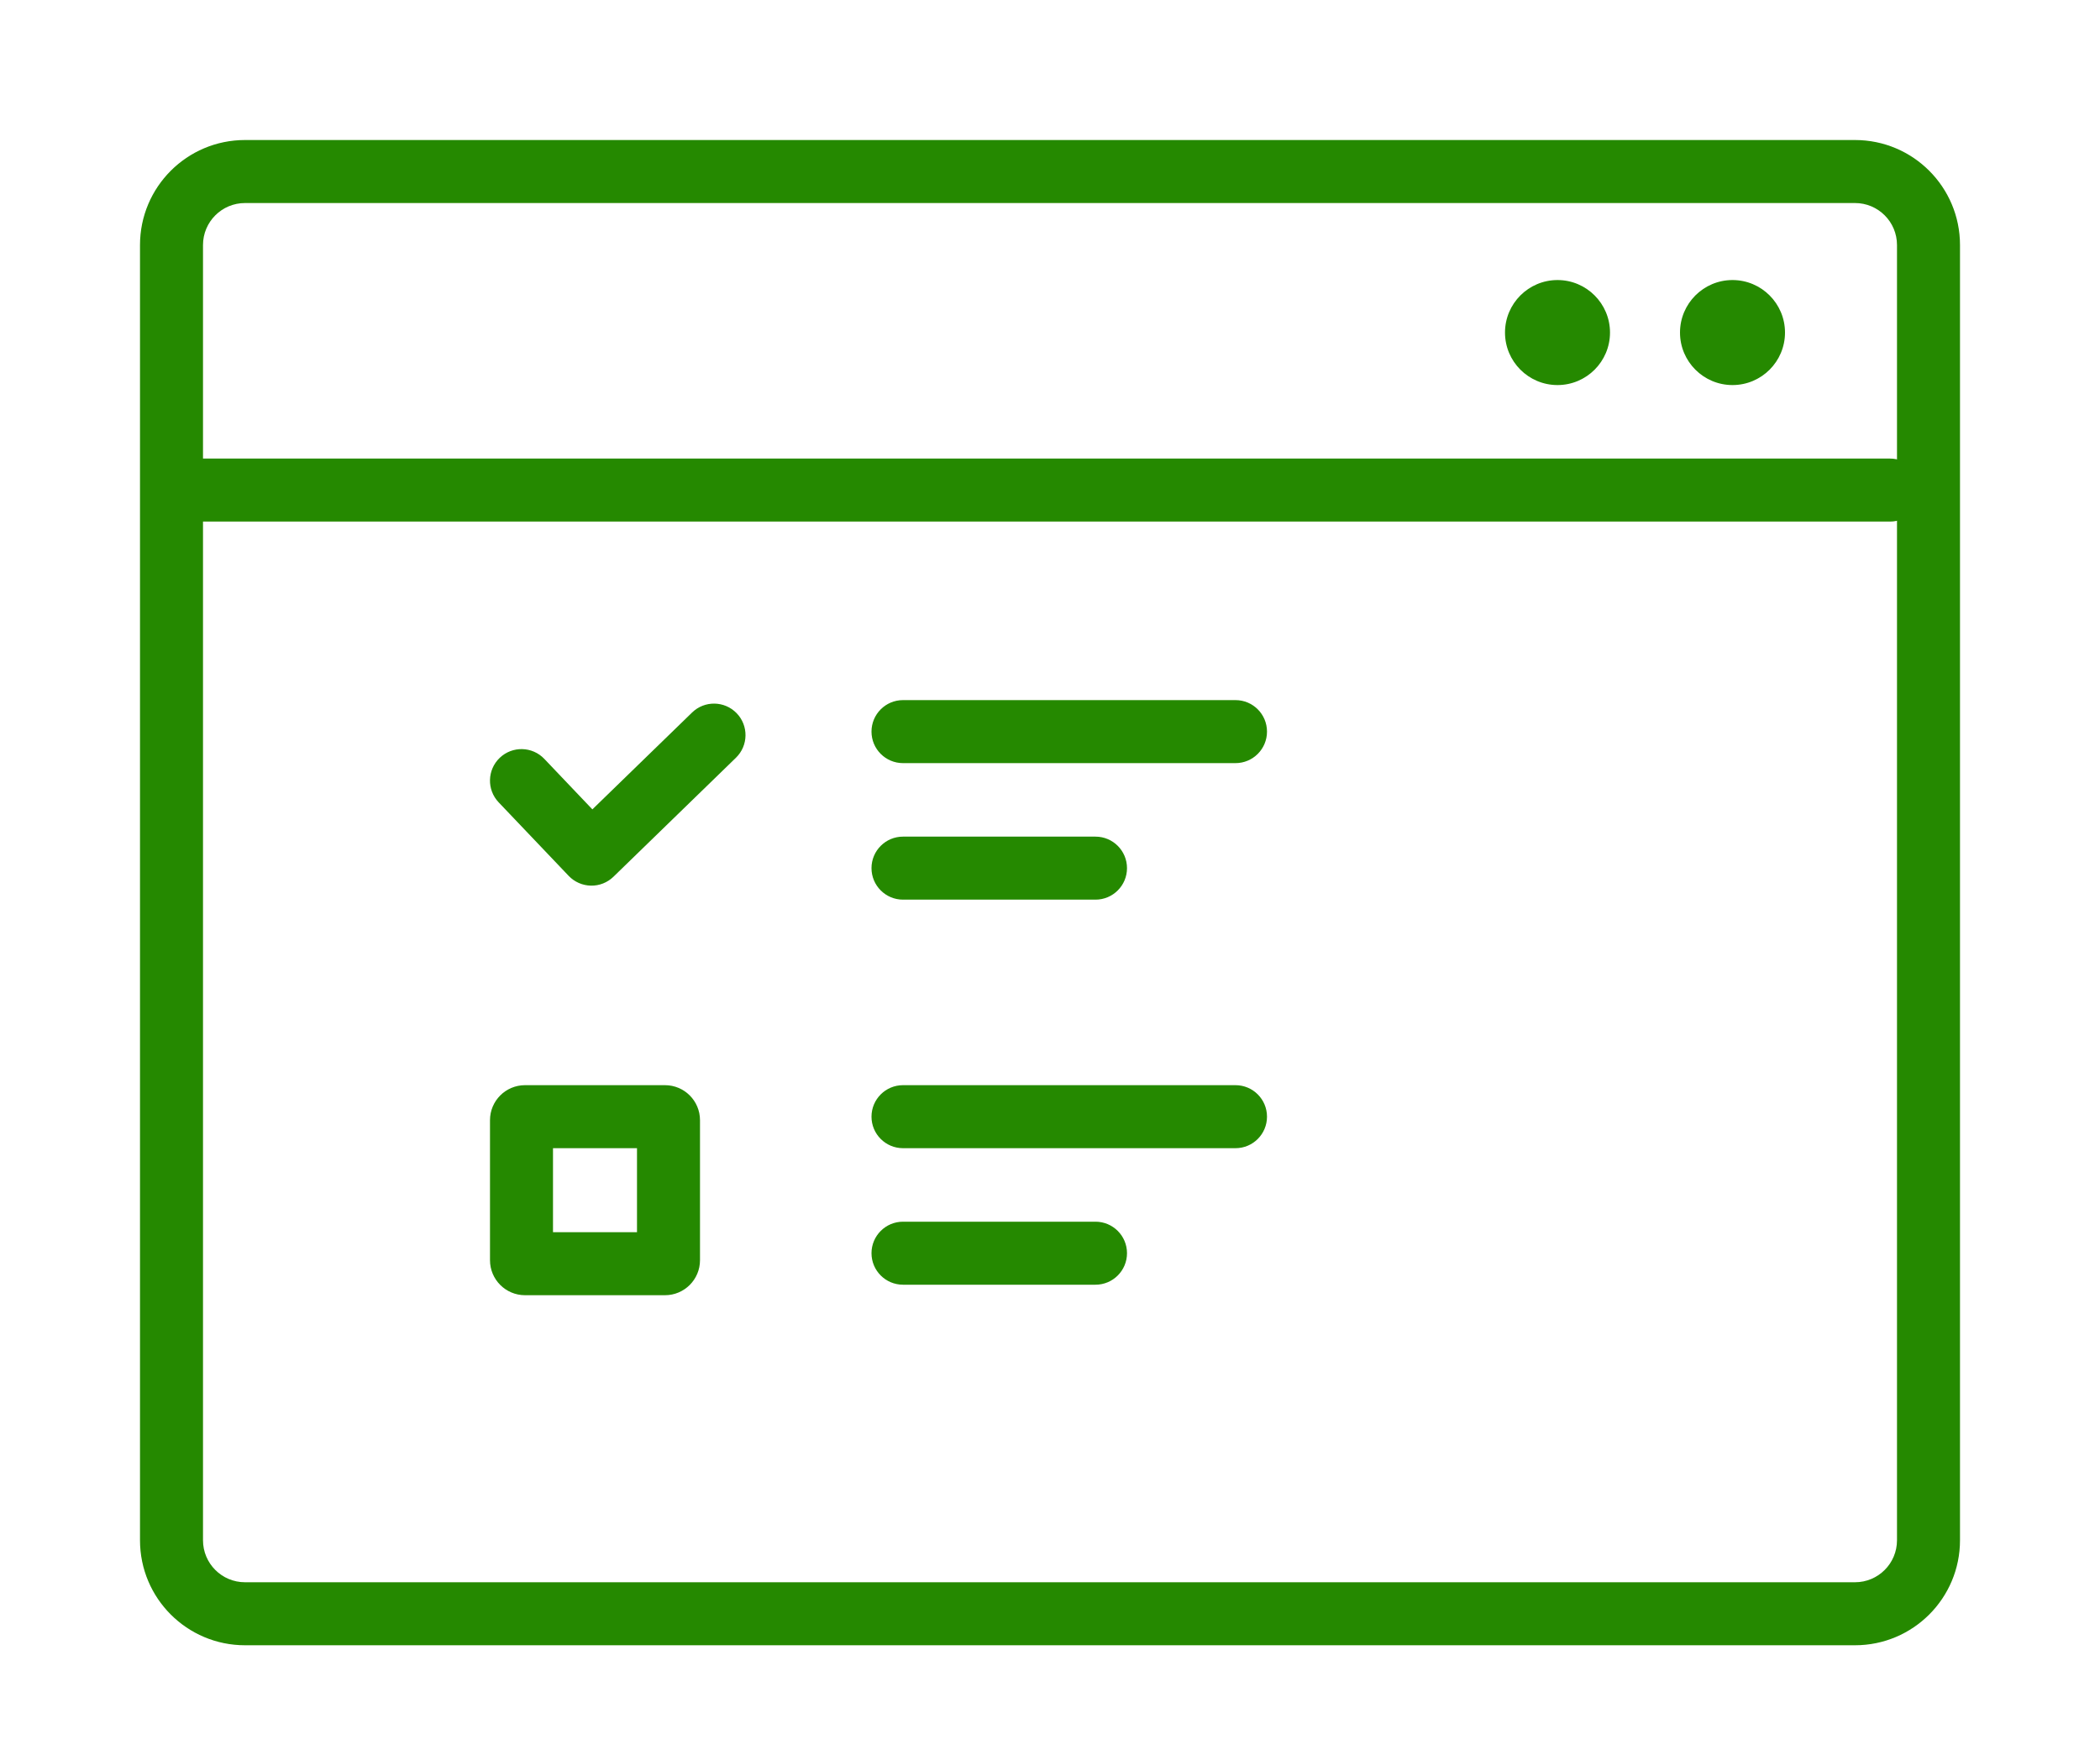
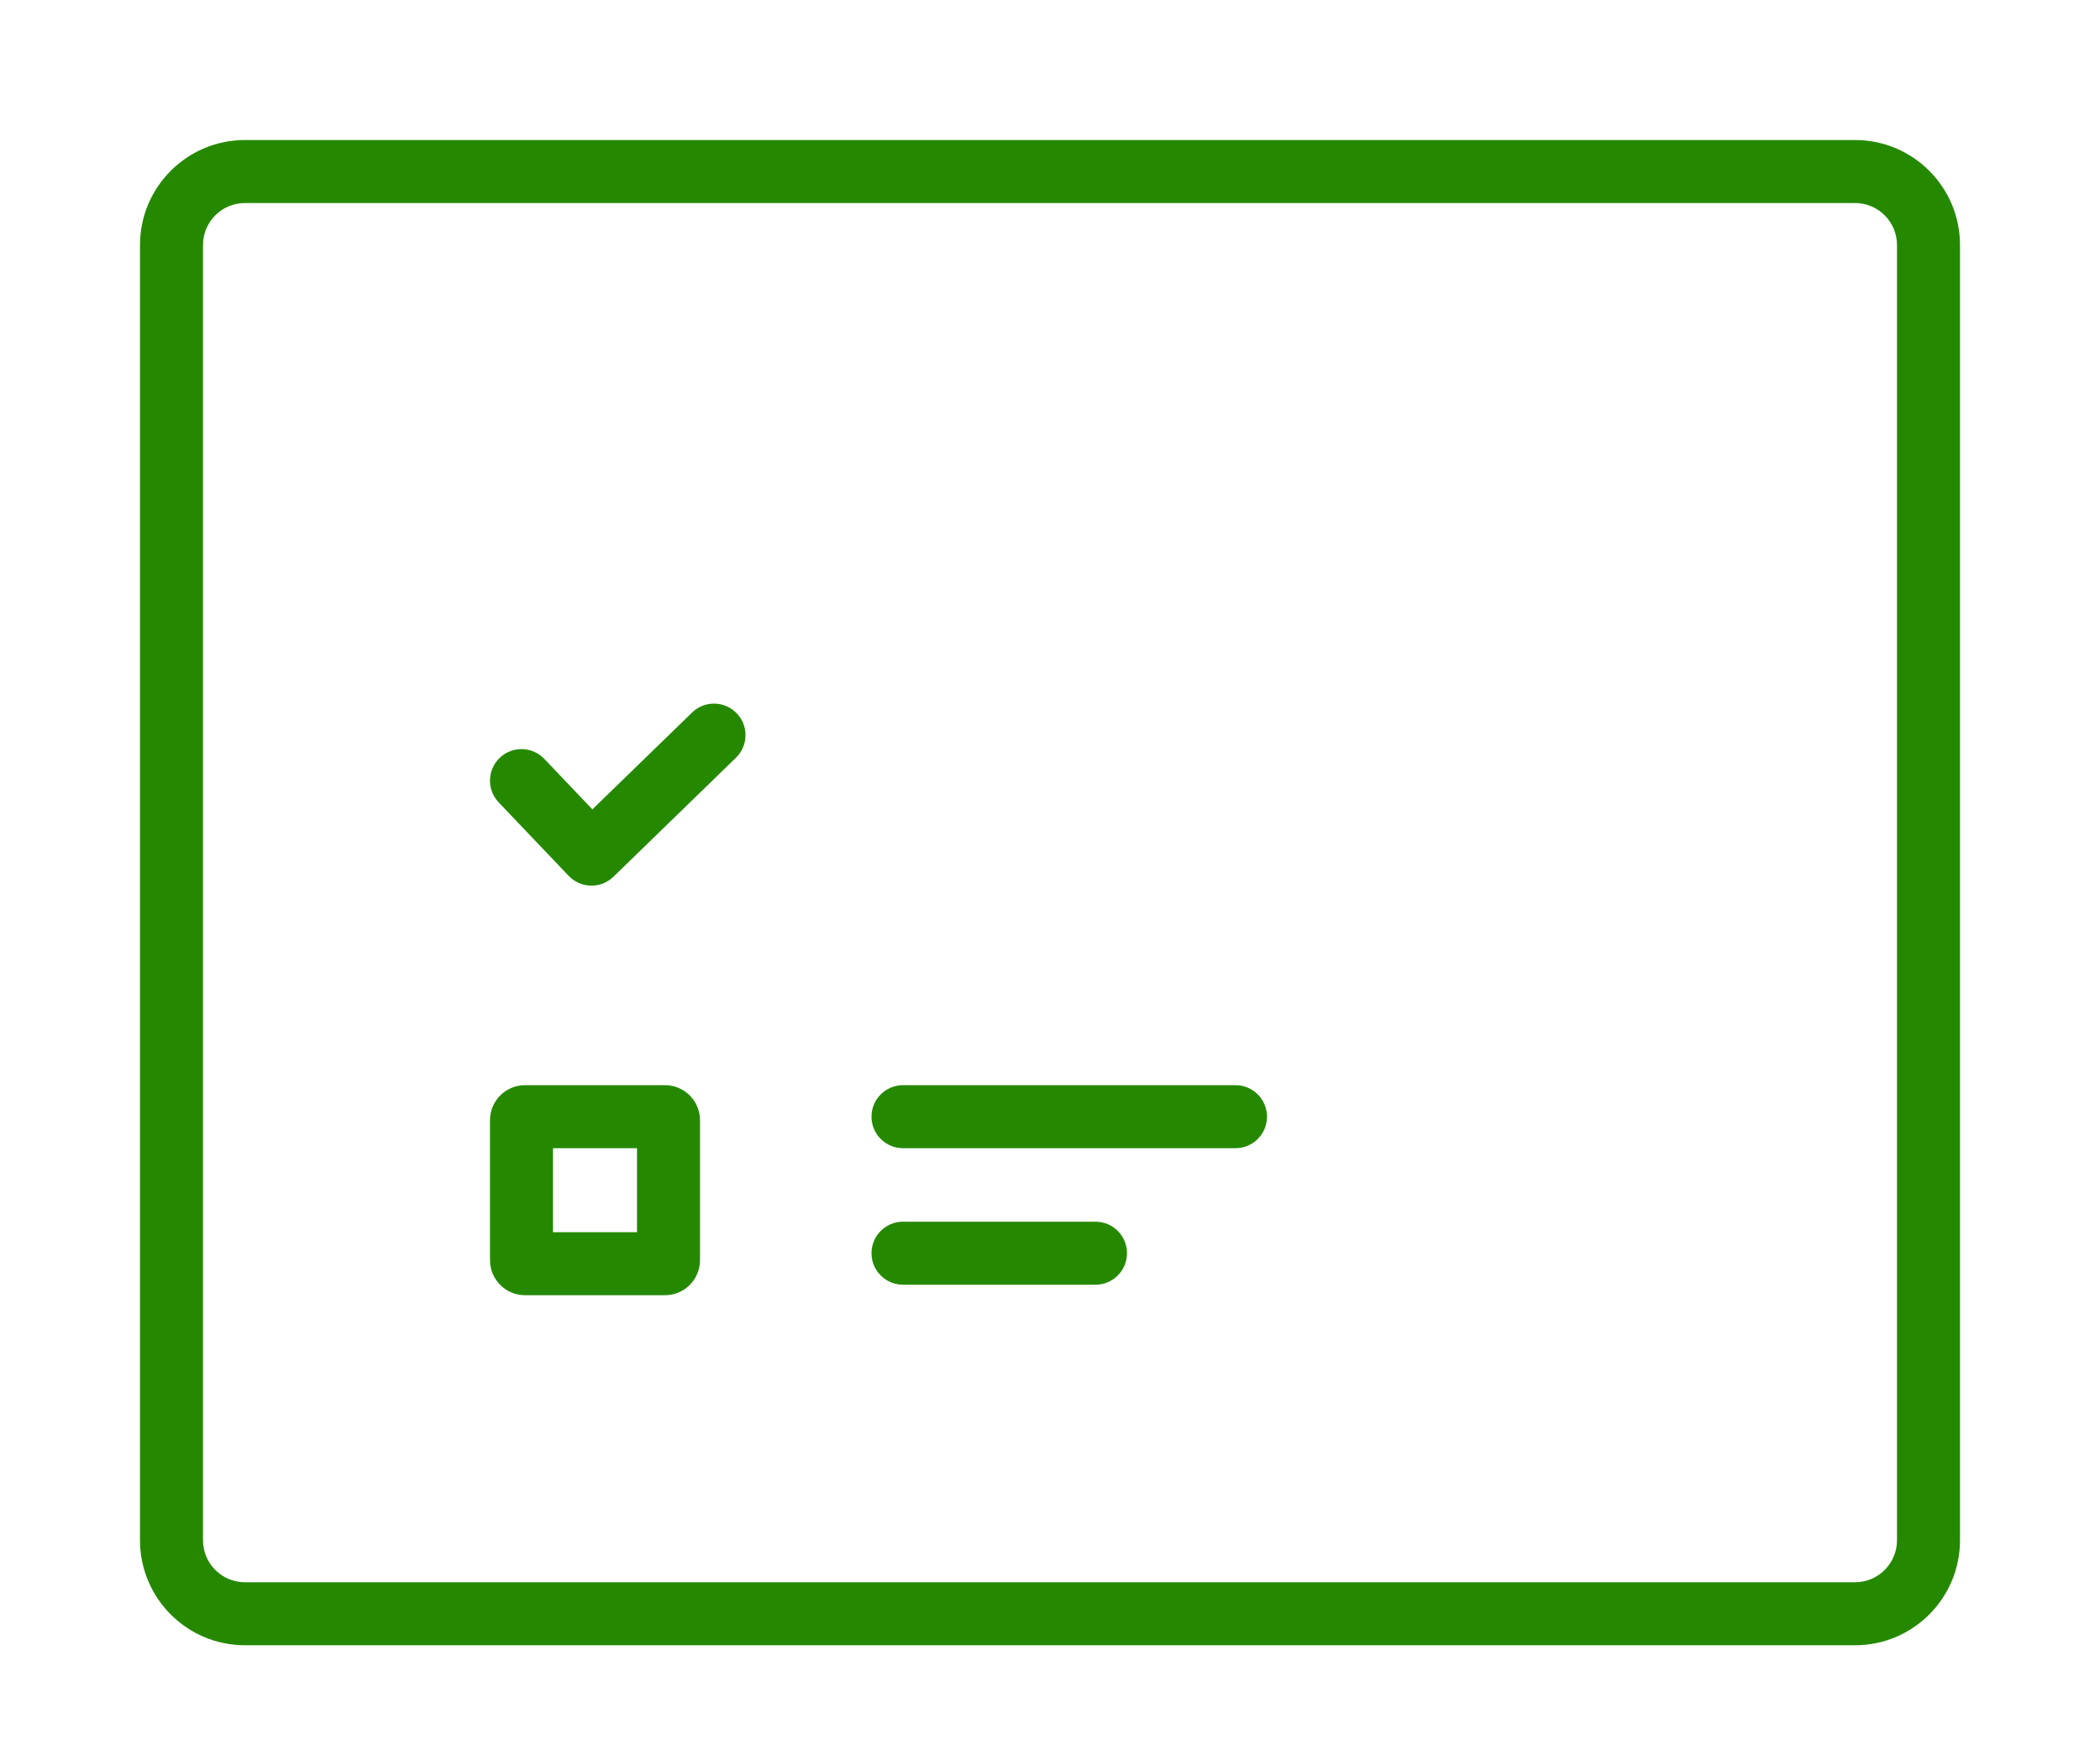
<svg xmlns="http://www.w3.org/2000/svg" width="60" height="50" viewBox="0 0 60 50" fill="none">
  <path fill-rule="evenodd" clip-rule="evenodd" d="M53 5.8H7C6.337 5.8 5.8 6.337 5.8 7V44C5.8 44.663 6.337 45.2 7 45.2H53C53.663 45.2 54.2 44.663 54.2 44V7C54.2 6.337 53.663 5.8 53 5.8ZM7 4C5.343 4 4 5.343 4 7V44C4 45.657 5.343 47 7 47H53C54.657 47 56 45.657 56 44V7C56 5.343 54.657 4 53 4H7Z" fill="#258900" />
-   <path fill-rule="evenodd" clip-rule="evenodd" d="M4.1 14C4.1 14.497 4.503 14.9 5 14.9L54 14.9C54.497 14.9 54.9 14.497 54.9 14C54.9 13.503 54.497 13.1 54 13.1L5 13.1C4.503 13.1 4.1 13.503 4.1 14Z" fill="#258900" />
  <path fill-rule="evenodd" clip-rule="evenodd" d="M21.046 20.373C21.392 20.729 21.384 21.299 21.027 21.646L17.527 25.046C17.355 25.213 17.123 25.305 16.883 25.3C16.642 25.295 16.414 25.195 16.248 25.021L14.248 22.921C13.905 22.561 13.919 21.991 14.279 21.648C14.639 21.305 15.209 21.319 15.552 21.679L16.925 23.121L19.773 20.355C20.129 20.008 20.699 20.016 21.046 20.373Z" fill="#258900" />
-   <path fill-rule="evenodd" clip-rule="evenodd" d="M24.9 20.9C24.9 20.403 25.303 20 25.8 20H35.3C35.797 20 36.2 20.403 36.2 20.9C36.2 21.397 35.797 21.8 35.3 21.8H25.8C25.303 21.8 24.9 21.397 24.9 20.9Z" fill="#258900" />
-   <path fill-rule="evenodd" clip-rule="evenodd" d="M24.9 24.8C24.9 24.303 25.303 23.9 25.8 23.9H31.3C31.797 23.9 32.2 24.303 32.2 24.8C32.2 25.297 31.797 25.7 31.3 25.7H25.8C25.303 25.7 24.9 25.297 24.9 24.8Z" fill="#258900" />
  <path fill-rule="evenodd" clip-rule="evenodd" d="M24.9 31.9C24.9 31.403 25.303 31 25.8 31H35.3C35.797 31 36.2 31.403 36.2 31.9C36.2 32.397 35.797 32.8 35.3 32.8H25.8C25.303 32.8 24.9 32.397 24.9 31.9Z" fill="#258900" />
  <path fill-rule="evenodd" clip-rule="evenodd" d="M24.9 35.8C24.9 35.303 25.303 34.9 25.8 34.9H31.3C31.797 34.9 32.2 35.303 32.2 35.8C32.2 36.297 31.797 36.7 31.3 36.7H25.8C25.303 36.7 24.9 36.297 24.9 35.8Z" fill="#258900" />
  <path fill-rule="evenodd" clip-rule="evenodd" d="M15.8 32.8V35.2H18.2V32.8H15.8ZM15 31C14.448 31 14 31.448 14 32V36C14 36.552 14.448 37 15 37H19C19.552 37 20 36.552 20 36V32C20 31.448 19.552 31 19 31H15Z" fill="#258900" />
-   <path d="M51 9.5C51 10.328 50.328 11 49.5 11C48.672 11 48 10.328 48 9.5C48 8.672 48.672 8 49.5 8C50.328 8 51 8.672 51 9.5Z" fill="#258900" />
-   <path d="M46 9.5C46 10.328 45.328 11 44.5 11C43.672 11 43 10.328 43 9.5C43 8.672 43.672 8 44.5 8C45.328 8 46 8.672 46 9.5Z" fill="#258900" />
</svg>